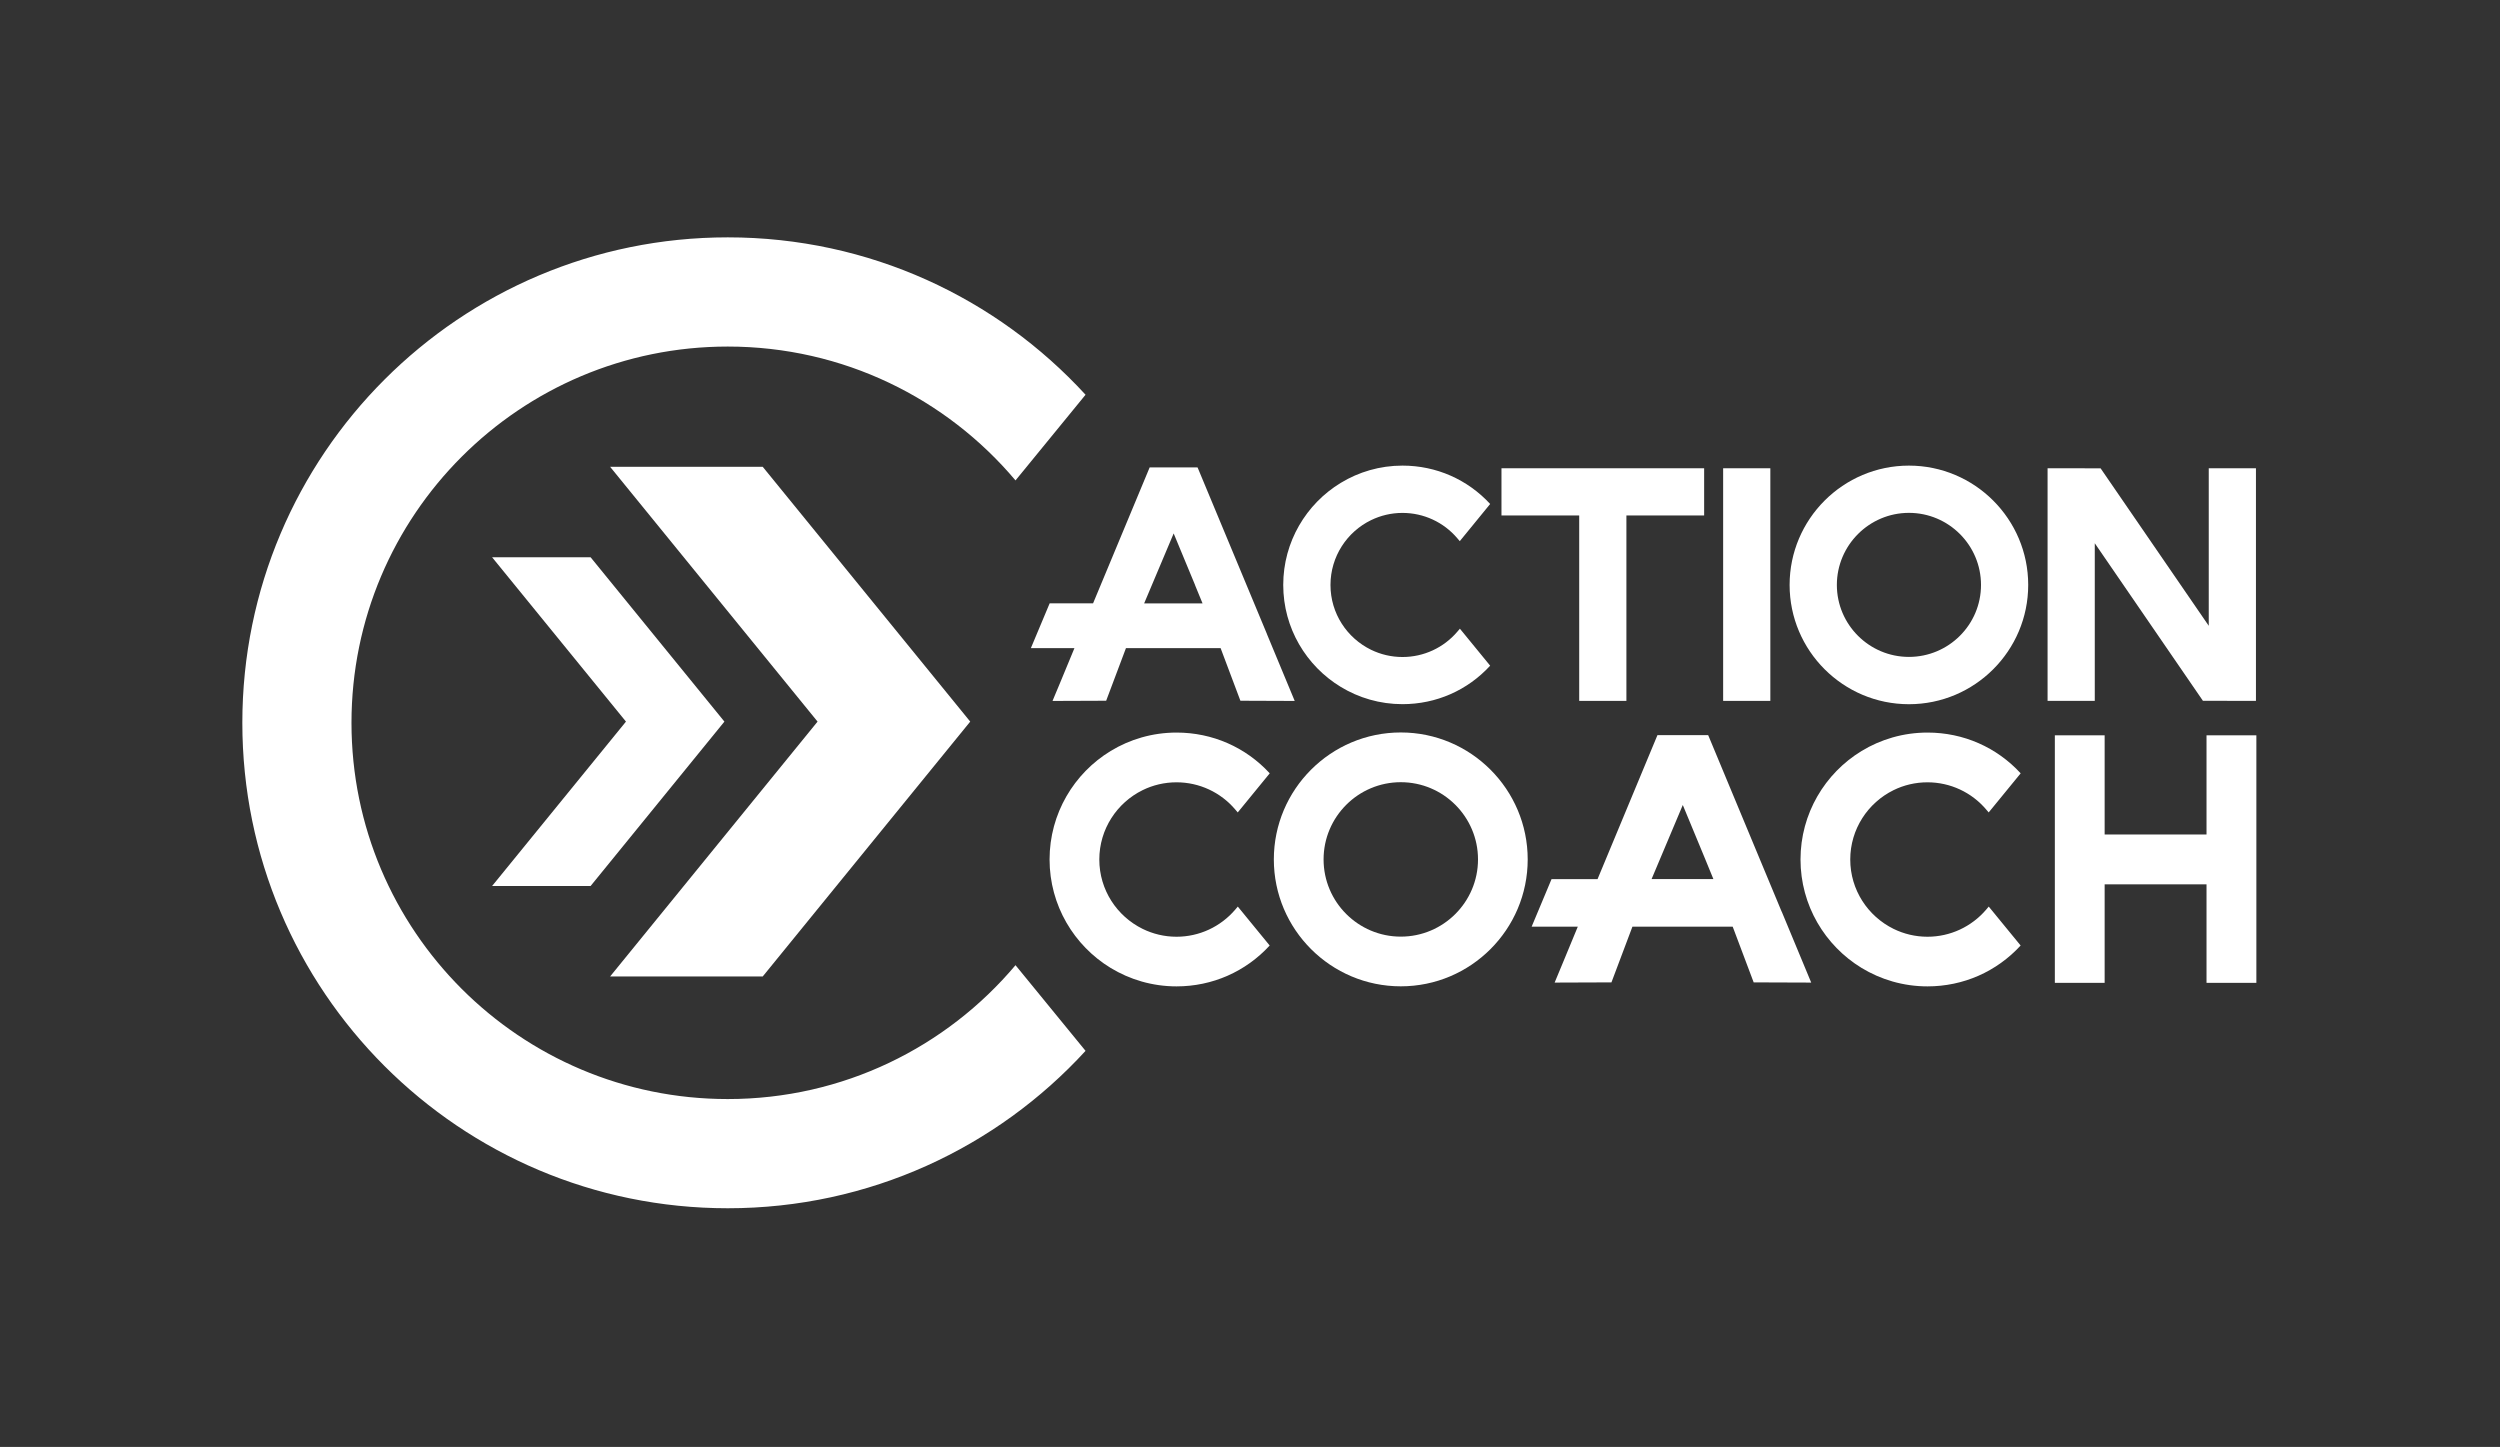
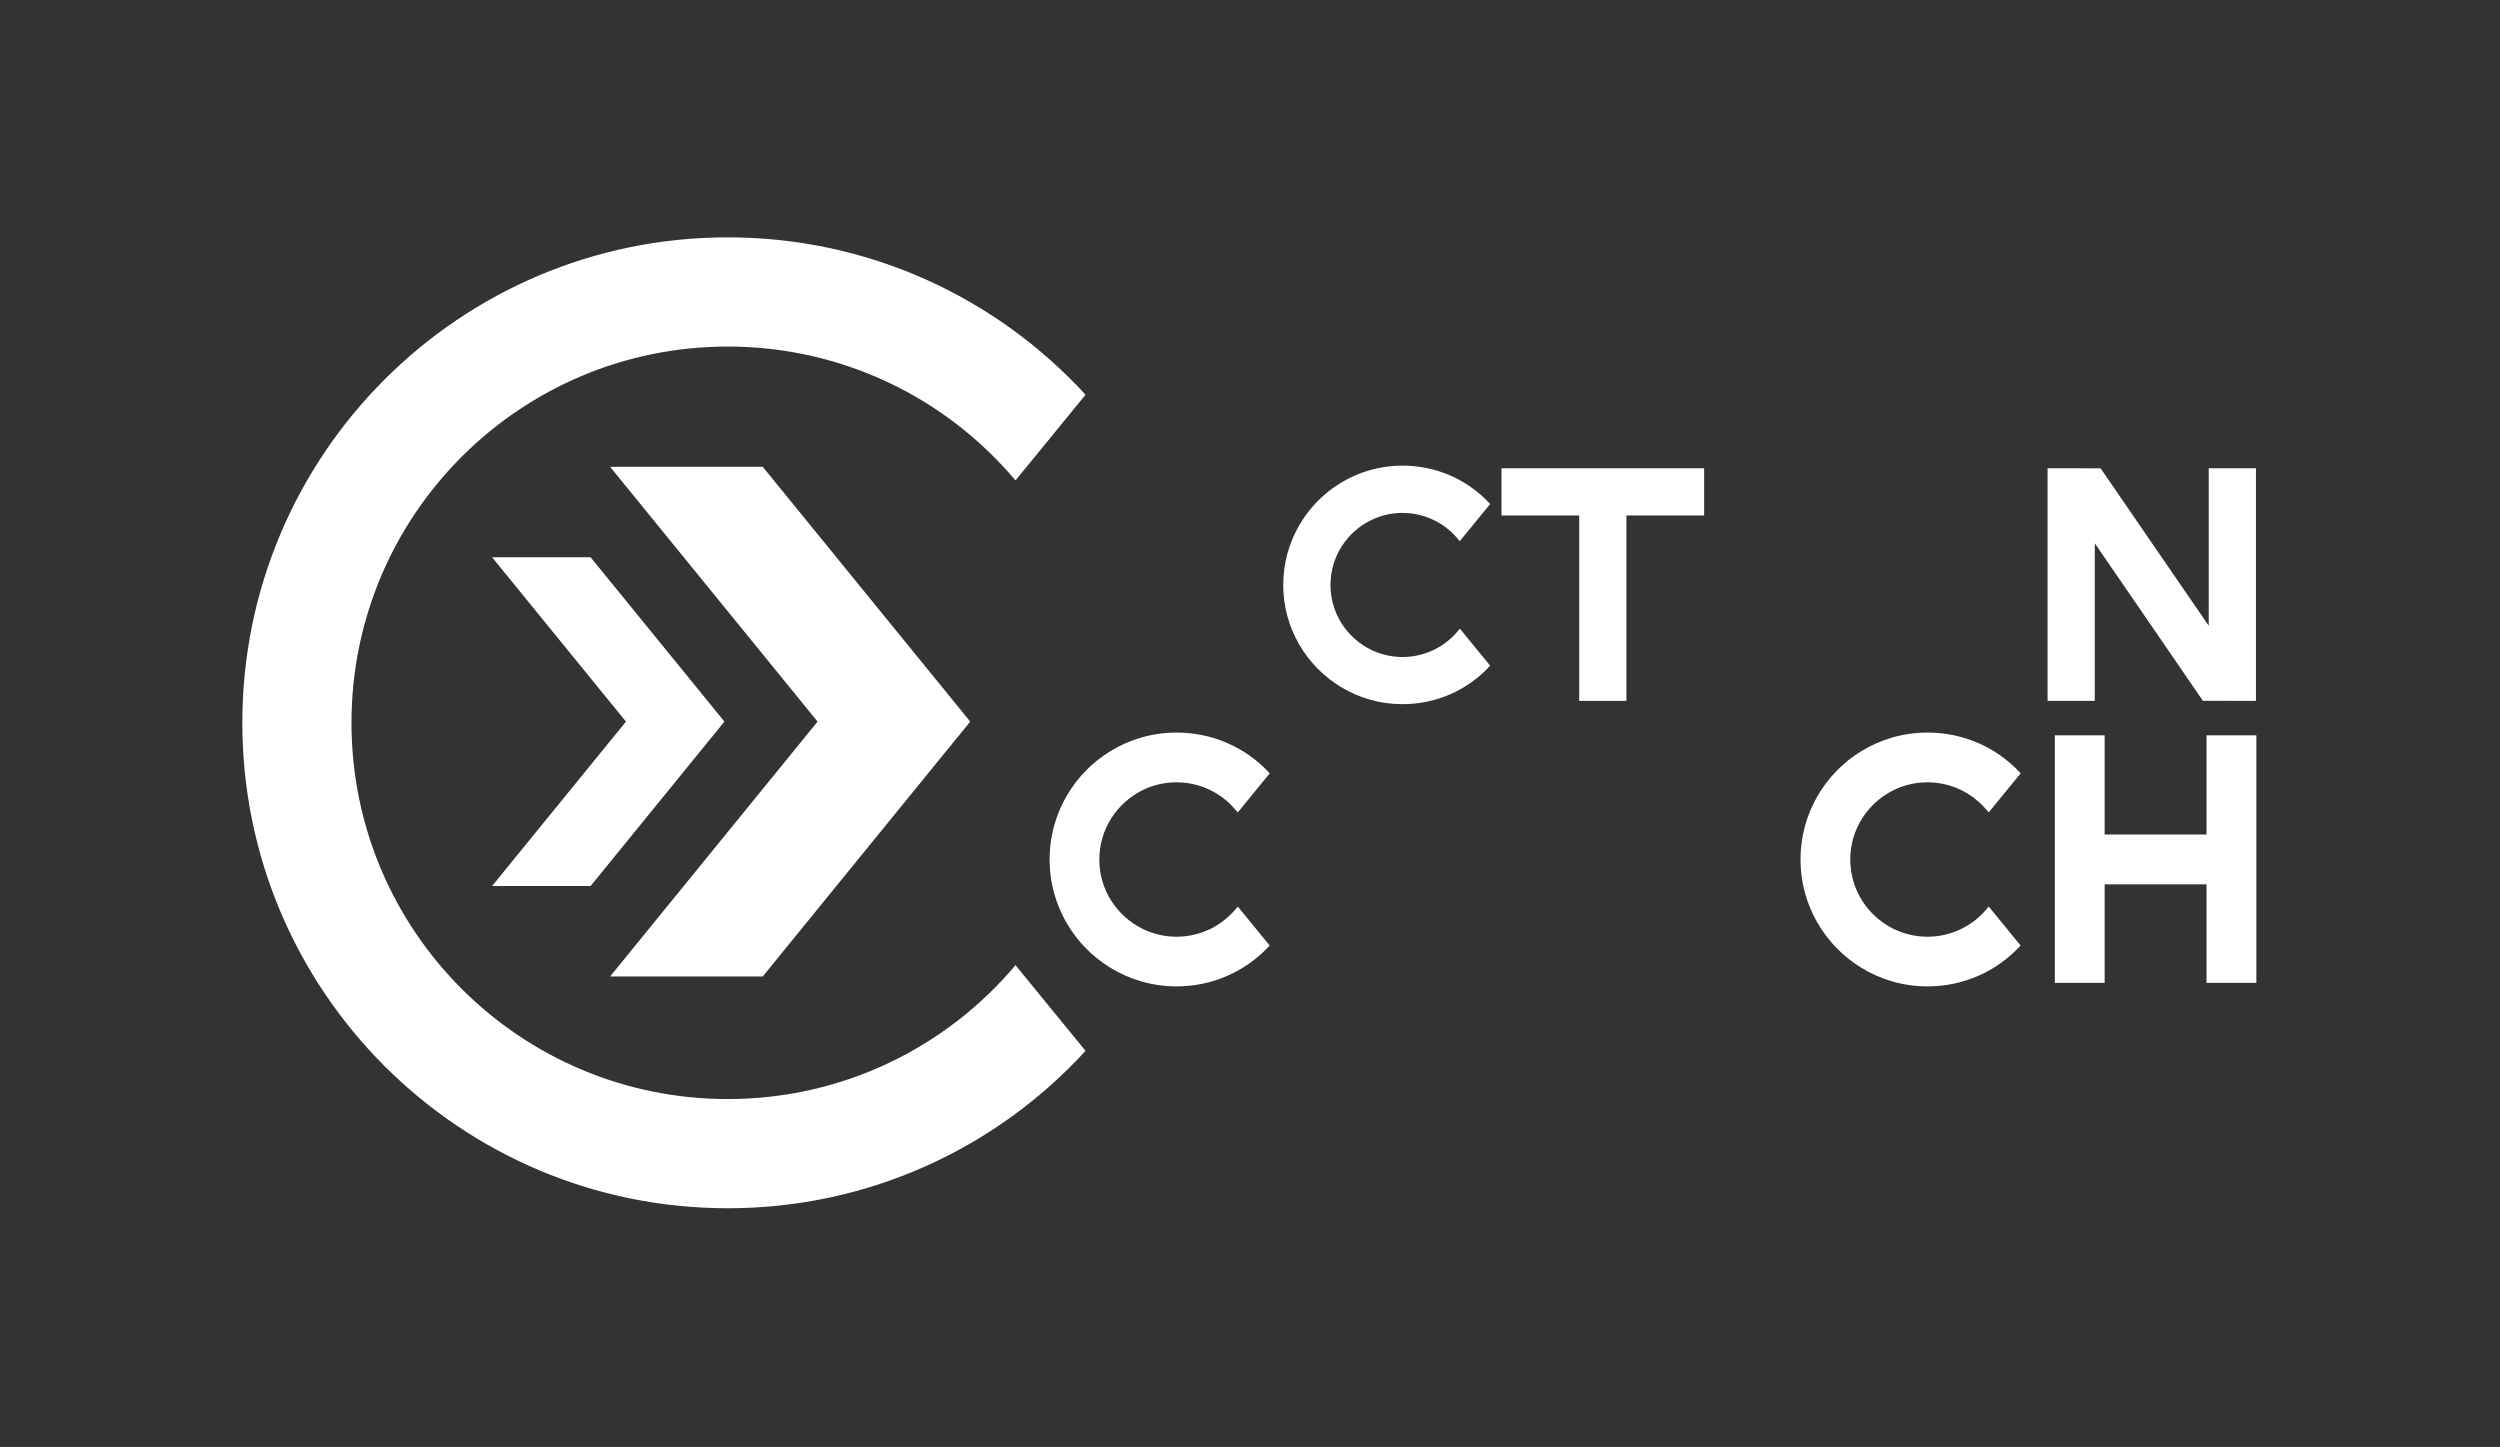
<svg xmlns="http://www.w3.org/2000/svg" id="Layer_1" data-name="Layer 1" viewBox="0 0 481.46 278.66">
  <rect x="0" y="0" width="481.46" height="278.66" fill="#333333" stroke="none" />
  <defs>
    <style>
      .cls-1 {
        fill: #fff;
        stroke-width: 0px;
      }
    </style>
  </defs>
  <path class="cls-1" d="M140.15,211.66c-40.02,0-72.46-32.44-72.46-72.46s32.44-72.46,72.46-72.46c22.24,0,42.14,10.01,55.42,25.78l13.49-16.5c-17.09-18.63-41.63-30.31-68.9-30.31-51.63,0-93.49,41.86-93.49,93.49s41.86,93.49,93.49,93.49c27.27,0,51.82-11.68,68.9-30.31l-13.49-16.5c-13.28,15.77-33.18,25.78-55.42,25.78Z" />
  <g>
    <polygon class="cls-1" points="113.74 107.32 94.77 107.32 120.55 138.97 94.77 170.63 113.74 170.63 139.51 138.97 113.74 107.32" />
    <polygon class="cls-1" points="146.89 89.9 117.5 89.9 157.45 138.97 117.5 188.05 146.89 188.05 186.85 138.97 146.89 89.9" />
  </g>
  <path class="cls-1" d="M281.14,121.06l5.84,7.14c-4.35,4.74-10.38,7.41-16.89,7.41-4.35,0-8.42-1.22-11.89-3.33-6.63-4.03-11.07-11.32-11.07-19.63s4.44-15.62,11.07-19.65c3.47-2.11,7.54-3.33,11.89-3.33,6.5,0,12.54,2.67,16.89,7.39l-5.85,7.16-.47-.55c-2.64-3.11-6.48-4.89-10.57-4.89-2.16,0-4.21.5-6.04,1.39-4.63,2.25-7.82,7-7.82,12.49s3.19,10.22,7.82,12.48c1.83.89,3.88,1.39,6.05,1.39,4.07,0,7.93-1.78,10.57-4.89l.48-.56Z" />
-   <path class="cls-1" d="M343.11,175.55l-14.06-33.78-.09-.2h-9.76l-11.54,27.74h-8.86s-3.83,9.15-3.83,9.15h8.89l-3.02,7.3c-.33.76-.87,2.09-.87,2.09l-.57,1.38,10.94-.04,4.04-10.73h19.31l4.04,10.73,11.08.04-5.68-13.67ZM318.07,169.29l6.01-14.26,4.35,10.5.06.15,1.48,3.61h-11.9Z" />
  <polygon class="cls-1" points="328.19 90.18 328.19 99.27 313.22 99.27 313.22 134.98 304.13 134.98 304.13 99.27 289.16 99.27 289.16 90.18 328.19 90.18" />
-   <rect class="cls-1" x="331.85" y="90.18" width="9.09" height="44.8" />
-   <path class="cls-1" d="M367.63,89.67c-12.67,0-22.98,10.31-22.98,22.98s10.31,22.97,22.98,22.97,22.97-10.3,22.97-22.97-10.3-22.98-22.97-22.98ZM367.63,126.51c-7.65,0-13.88-6.22-13.88-13.86s6.23-13.88,13.88-13.88,13.88,6.22,13.88,13.88-6.23,13.86-13.88,13.86Z" />
  <polygon class="cls-1" points="434.46 90.18 434.46 134.98 424.24 134.96 424.15 134.82 403.42 104.62 403.42 134.98 394.33 134.98 394.33 90.18 404.54 90.19 404.63 90.32 425.37 120.52 425.37 90.18 434.46 90.18" />
-   <path class="cls-1" d="M269.77,141.06c-13.48,0-24.45,10.97-24.45,24.45s10.97,24.44,24.45,24.44,24.44-10.96,24.44-24.44-10.96-24.45-24.44-24.45ZM269.77,180.38c-8.2,0-14.87-6.67-14.87-14.87s6.67-14.87,14.87-14.87,14.87,6.67,14.87,14.87-6.67,14.87-14.87,14.87Z" />
  <polygon class="cls-1" points="434.54 141.61 434.54 189.28 424.94 189.28 424.94 170.31 405.32 170.31 405.32 189.28 395.73 189.28 395.73 141.61 405.32 141.61 405.32 160.71 424.94 160.71 424.94 141.61 434.54 141.61" />
-   <path class="cls-1" d="M243.99,122.09l-13.28-31.89-.09-.19h-9.21l-10.9,26.18h-8.36s-3.62,8.63-3.62,8.63h8.39l-2.85,6.89c-.31.72-.83,1.98-.83,1.98l-.54,1.3,10.33-.04,3.81-10.13h18.23l3.81,10.13,10.46.04-5.36-12.9ZM220.35,116.19l5.68-13.46,4.11,9.91.05.15,1.4,3.41h-11.24Z" />
  <path class="cls-1" d="M239.86,176.4l4.66,5.69c-4.62,5.03-11.03,7.87-17.94,7.87-4.65,0-9-1.31-12.7-3.56-7.04-4.29-11.75-12.05-11.75-20.88s4.71-16.6,11.76-20.89c3.7-2.25,8.05-3.55,12.7-3.55,6.91,0,13.32,2.83,17.94,7.85l-6.16,7.53-.47-.55c-2.82-3.33-6.94-5.25-11.32-5.25-2.34,0-4.56.54-6.53,1.51-4.93,2.42-8.34,7.5-8.34,13.36s3.4,10.92,8.33,13.35c1.97.97,4.19,1.52,6.54,1.52,4.36,0,8.48-1.91,11.32-5.24l.48-.57,1.49,1.82Z" />
  <path class="cls-1" d="M384.48,176.4l4.66,5.69c-4.62,5.03-11.03,7.87-17.94,7.87-4.65,0-9-1.31-12.7-3.56-7.04-4.29-11.75-12.05-11.75-20.88s4.71-16.6,11.76-20.89c3.7-2.25,8.05-3.55,12.7-3.55,6.91,0,13.32,2.83,17.94,7.85l-6.16,7.53-.47-.55c-2.82-3.33-6.94-5.25-11.32-5.25-2.34,0-4.56.54-6.53,1.51-4.93,2.42-8.34,7.5-8.34,13.36s3.4,10.92,8.33,13.35c1.97.97,4.19,1.52,6.54,1.52,4.36,0,8.48-1.91,11.32-5.24l.48-.57,1.49,1.82Z" />
</svg>